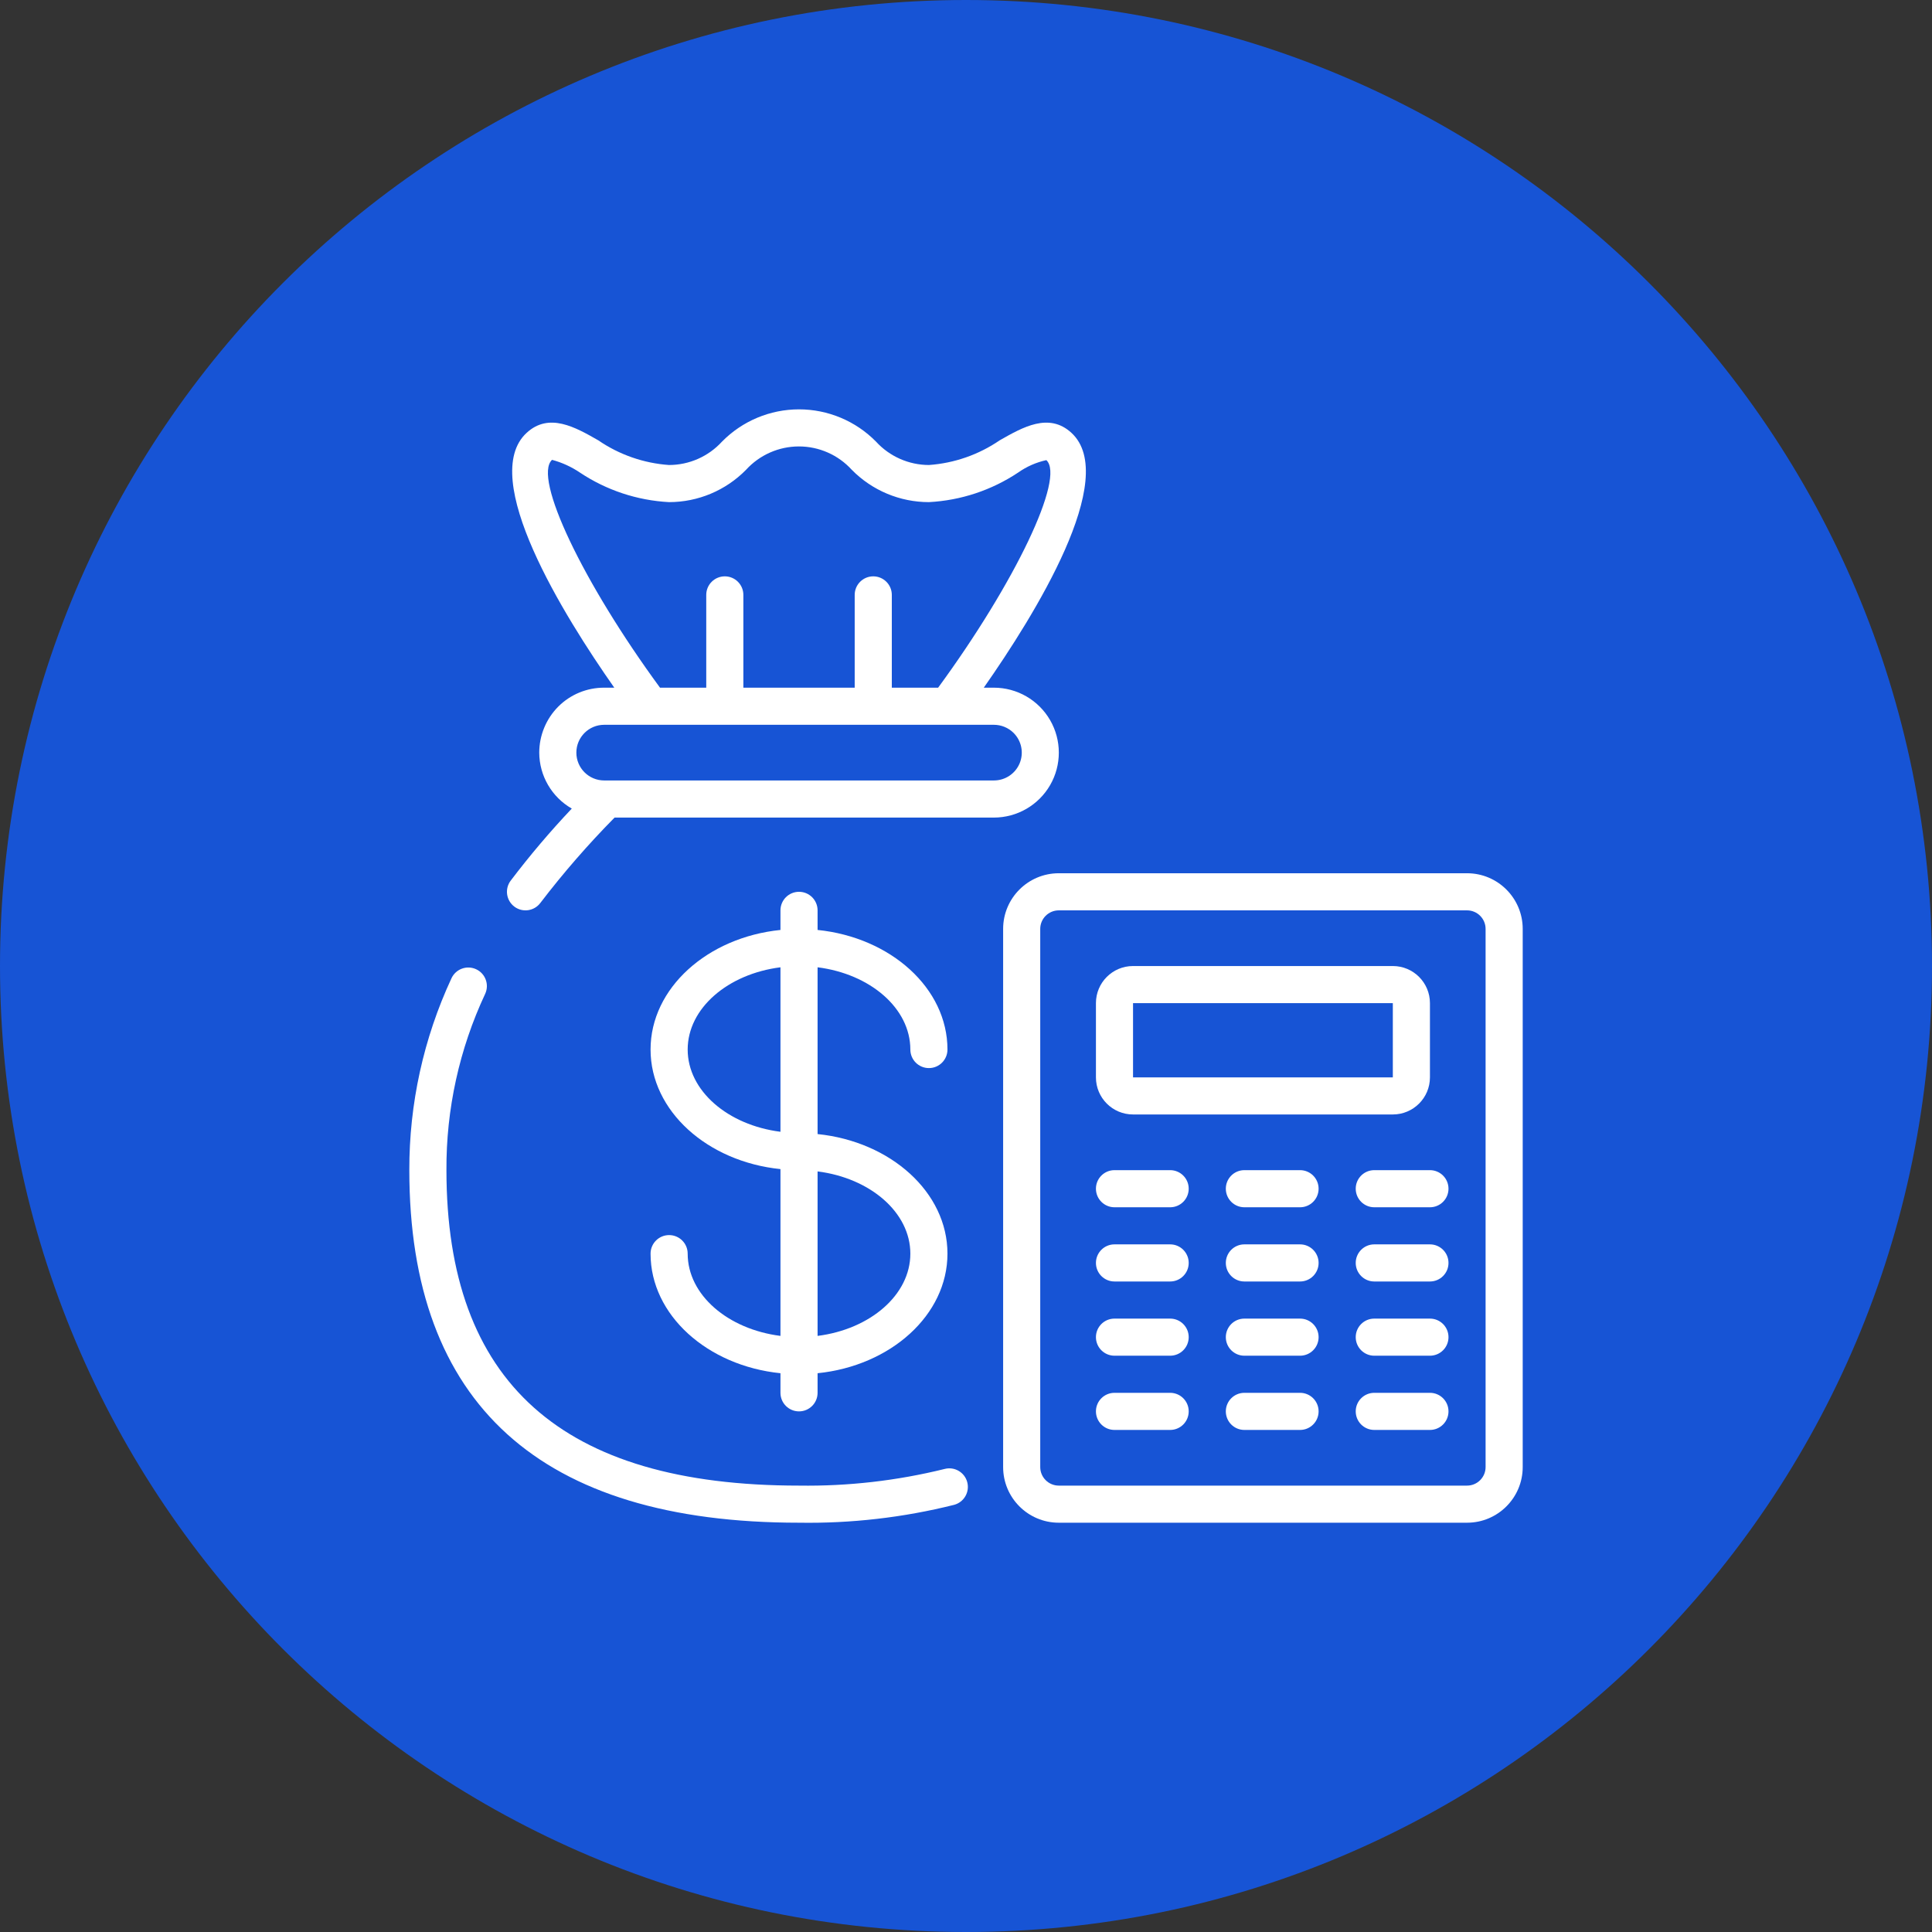
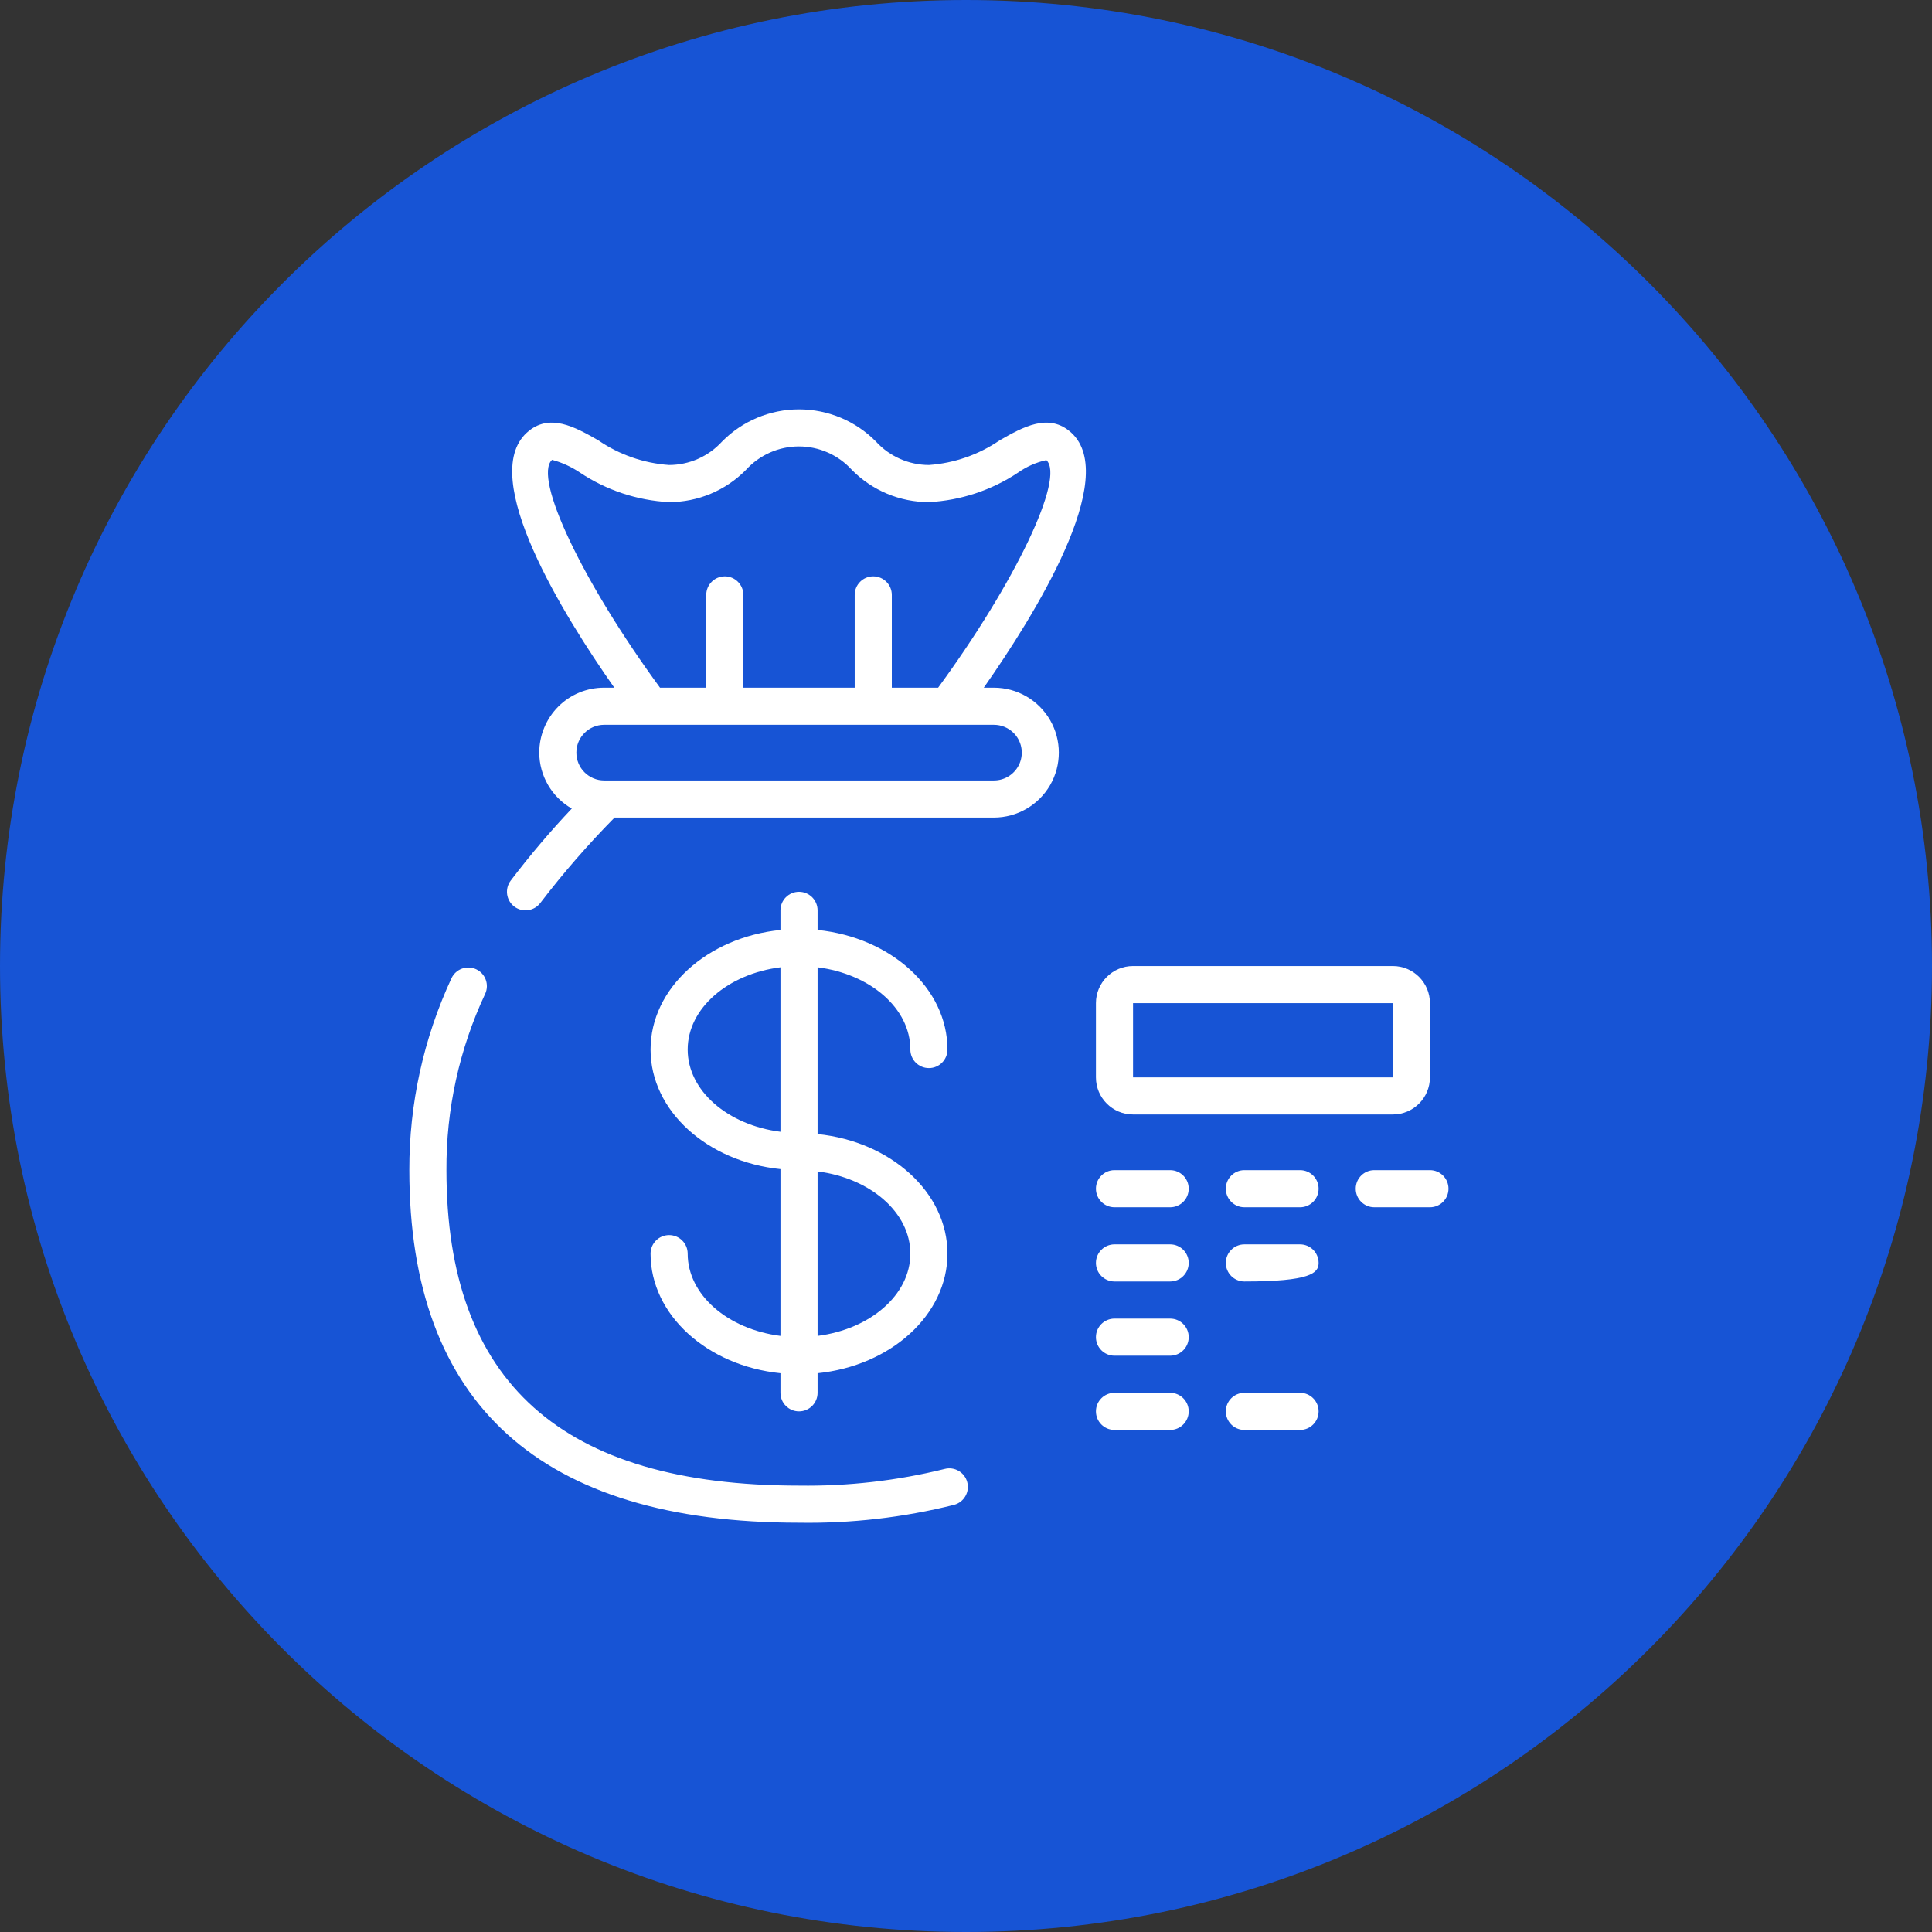
<svg xmlns="http://www.w3.org/2000/svg" width="118" height="118" viewBox="0 0 118 118" fill="none">
  <rect x="0" y="0" width="118" height="118" fill="#333333" stroke="none" />
  <path d="M59 118C91.585 118 118 91.585 118 59C118 26.415 91.585 0 59 0C26.415 0 0 26.415 0 59C0 91.585 26.415 118 59 118Z" fill="#1754D5" />
  <path d="M55.601 64.102C55.601 64.728 56.109 65.235 56.735 65.235C57.361 65.235 57.868 64.728 57.868 64.102C57.868 60.353 54.4 57.254 49.935 56.798V55.602C49.935 54.976 49.427 54.468 48.801 54.468C48.175 54.468 47.668 54.976 47.668 55.602V56.798C43.202 57.252 39.734 60.353 39.734 64.102C39.734 67.851 43.202 70.95 47.668 71.405V81.592C44.457 81.186 42.001 79.09 42.001 76.569C42.001 75.943 41.494 75.435 40.868 75.435C40.242 75.435 39.734 75.943 39.734 76.569C39.734 80.318 43.202 83.416 47.668 83.872V85.069C47.668 85.695 48.175 86.202 48.801 86.202C49.427 86.202 49.935 85.695 49.935 85.069V83.872C54.4 83.419 57.868 80.318 57.868 76.569C57.868 72.82 54.4 69.721 49.935 69.265V59.079C53.145 59.484 55.601 61.58 55.601 64.102ZM42.001 64.102C42.001 61.58 44.457 59.484 47.668 59.079V69.125C44.457 68.719 42.001 66.624 42.001 64.102ZM55.601 76.569C55.601 79.09 53.145 81.186 49.935 81.592V71.546C53.145 71.951 55.601 74.047 55.601 76.569Z" fill="white" />
  <path d="M29.08 59.198C28.512 58.934 27.839 59.181 27.575 59.749C25.869 63.42 24.99 67.421 25 71.469C25 85.757 33.007 93.002 48.801 93.002C51.992 93.053 55.176 92.686 58.272 91.911C58.877 91.75 59.237 91.129 59.076 90.524C58.915 89.919 58.294 89.559 57.69 89.72C54.782 90.438 51.795 90.78 48.801 90.736C34.311 90.736 27.267 84.433 27.267 71.469C27.246 67.749 28.054 64.071 29.632 60.702C29.895 60.134 29.648 59.461 29.08 59.198V59.198Z" fill="white" />
-   <path d="M89.602 53.335H64.668C62.79 53.335 61.268 54.857 61.268 56.735V89.602C61.268 91.48 62.79 93.002 64.668 93.002H89.602C91.479 93.002 93.002 91.48 93.002 89.602V56.735C93.002 54.857 91.479 53.335 89.602 53.335ZM90.735 89.602C90.735 90.228 90.227 90.736 89.602 90.736H64.668C64.042 90.736 63.534 90.228 63.534 89.602V56.735C63.534 56.109 64.042 55.602 64.668 55.602H89.602C90.227 55.602 90.735 56.109 90.735 56.735V89.602Z" fill="white" />
  <path d="M69.202 68.068H85.069C86.321 68.068 87.336 67.053 87.336 65.802V61.268C87.336 60.016 86.321 59.002 85.069 59.002H69.202C67.95 59.002 66.936 60.016 66.936 61.268V65.802C66.936 67.053 67.95 68.068 69.202 68.068ZM69.202 61.268H85.069V65.802H69.202V61.268Z" fill="white" />
  <path d="M71.469 71.469H68.069C67.443 71.469 66.936 71.976 66.936 72.602C66.936 73.228 67.443 73.736 68.069 73.736H71.469C72.095 73.736 72.602 73.228 72.602 72.602C72.602 71.976 72.095 71.469 71.469 71.469Z" fill="white" />
  <path d="M71.469 76.002H68.069C67.443 76.002 66.936 76.509 66.936 77.135C66.936 77.761 67.443 78.269 68.069 78.269H71.469C72.095 78.269 72.602 77.761 72.602 77.135C72.602 76.509 72.095 76.002 71.469 76.002Z" fill="white" />
  <path d="M71.469 80.536H68.069C67.443 80.536 66.936 81.043 66.936 81.669C66.936 82.295 67.443 82.802 68.069 82.802H71.469C72.095 82.802 72.602 82.295 72.602 81.669C72.602 81.043 72.095 80.536 71.469 80.536Z" fill="white" />
  <path d="M71.469 85.069H68.069C67.443 85.069 66.936 85.576 66.936 86.202C66.936 86.828 67.443 87.336 68.069 87.336H71.469C72.095 87.336 72.602 86.828 72.602 86.202C72.602 85.576 72.095 85.069 71.469 85.069Z" fill="white" />
  <path d="M79.403 71.469H76.002C75.377 71.469 74.869 71.976 74.869 72.602C74.869 73.228 75.377 73.736 76.002 73.736H79.403C80.028 73.736 80.536 73.228 80.536 72.602C80.536 71.976 80.028 71.469 79.403 71.469Z" fill="white" />
-   <path d="M79.403 76.002H76.002C75.377 76.002 74.869 76.509 74.869 77.135C74.869 77.761 75.377 78.269 76.002 78.269H79.403C80.028 78.269 80.536 77.761 80.536 77.135C80.536 76.509 80.028 76.002 79.403 76.002Z" fill="white" />
-   <path d="M79.403 80.536H76.002C75.377 80.536 74.869 81.043 74.869 81.669C74.869 82.295 75.377 82.802 76.002 82.802H79.403C80.028 82.802 80.536 82.295 80.536 81.669C80.536 81.043 80.028 80.536 79.403 80.536Z" fill="white" />
+   <path d="M79.403 76.002H76.002C75.377 76.002 74.869 76.509 74.869 77.135C74.869 77.761 75.377 78.269 76.002 78.269C80.028 78.269 80.536 77.761 80.536 77.135C80.536 76.509 80.028 76.002 79.403 76.002Z" fill="white" />
  <path d="M79.403 85.069H76.002C75.377 85.069 74.869 85.576 74.869 86.202C74.869 86.828 75.377 87.336 76.002 87.336H79.403C80.028 87.336 80.536 86.828 80.536 86.202C80.536 85.576 80.028 85.069 79.403 85.069Z" fill="white" />
  <path d="M87.336 71.469H83.936C83.31 71.469 82.803 71.976 82.803 72.602C82.803 73.228 83.31 73.736 83.936 73.736H87.336C87.962 73.736 88.469 73.228 88.469 72.602C88.469 71.976 87.962 71.469 87.336 71.469Z" fill="white" />
-   <path d="M87.336 76.002H83.936C83.31 76.002 82.803 76.509 82.803 77.135C82.803 77.761 83.31 78.269 83.936 78.269H87.336C87.962 78.269 88.469 77.761 88.469 77.135C88.469 76.509 87.962 76.002 87.336 76.002Z" fill="white" />
-   <path d="M87.336 80.536H83.936C83.31 80.536 82.803 81.043 82.803 81.669C82.803 82.295 83.31 82.802 83.936 82.802H87.336C87.962 82.802 88.469 82.295 88.469 81.669C88.469 81.043 87.962 80.536 87.336 80.536Z" fill="white" />
-   <path d="M87.336 85.069H83.936C83.31 85.069 82.803 85.576 82.803 86.202C82.803 86.828 83.31 87.336 83.936 87.336H87.336C87.962 87.336 88.469 86.828 88.469 86.202C88.469 85.576 87.962 85.069 87.336 85.069Z" fill="white" />
  <path d="M32.17 26.432C29.186 29.166 34.429 37.598 37.518 42.001H36.902C35.849 41.998 34.838 42.414 34.094 43.16C33.353 43.907 32.937 44.916 32.935 45.968C32.94 47.38 33.698 48.683 34.923 49.385C33.6 50.784 32.354 52.254 31.19 53.788C30.814 54.289 30.916 54.999 31.416 55.375C31.917 55.751 32.627 55.649 33.003 55.148C34.403 53.317 35.917 51.575 37.536 49.935H60.702C62.119 49.935 63.429 49.179 64.138 47.952C64.846 46.724 64.846 45.212 64.138 43.985C63.429 42.757 62.119 42.001 60.702 42.001H60.086C63.174 37.598 68.417 29.167 65.435 26.432C64.064 25.177 62.466 26.092 61.057 26.894C59.776 27.771 58.284 28.291 56.736 28.401C55.506 28.398 54.334 27.881 53.504 26.973C52.264 25.712 50.569 25.002 48.801 25.002C47.032 25.002 45.338 25.712 44.097 26.973C43.267 27.882 42.092 28.4 40.861 28.401C39.313 28.292 37.822 27.772 36.542 26.894C35.135 26.09 33.538 25.178 32.17 26.432V26.432ZM61.907 44.764C62.395 45.251 62.541 45.983 62.277 46.62C62.013 47.256 61.391 47.67 60.702 47.668H36.902C35.963 47.668 35.202 46.907 35.202 45.968C35.202 45.029 35.963 44.268 36.902 44.268H60.702C61.154 44.268 61.587 44.447 61.907 44.764ZM40.861 30.668C42.63 30.668 44.325 29.957 45.565 28.695C46.393 27.785 47.566 27.267 48.795 27.267C50.025 27.267 51.197 27.785 52.025 28.695C53.267 29.957 54.964 30.669 56.736 30.668C58.681 30.566 60.564 29.942 62.186 28.861C62.703 28.496 63.289 28.238 63.907 28.103C65.07 29.168 61.996 35.593 57.298 42.001H54.469V36.334C54.469 35.709 53.961 35.201 53.335 35.201C52.709 35.201 52.202 35.709 52.202 36.334V42.001H45.402V36.334C45.402 35.709 44.895 35.201 44.269 35.201C43.643 35.201 43.135 35.709 43.135 36.334V42.001H40.311C35.612 35.593 32.538 29.168 33.717 28.086C34.323 28.248 34.898 28.51 35.417 28.861C37.036 29.941 38.917 30.565 40.861 30.668Z" fill="white" />
</svg>